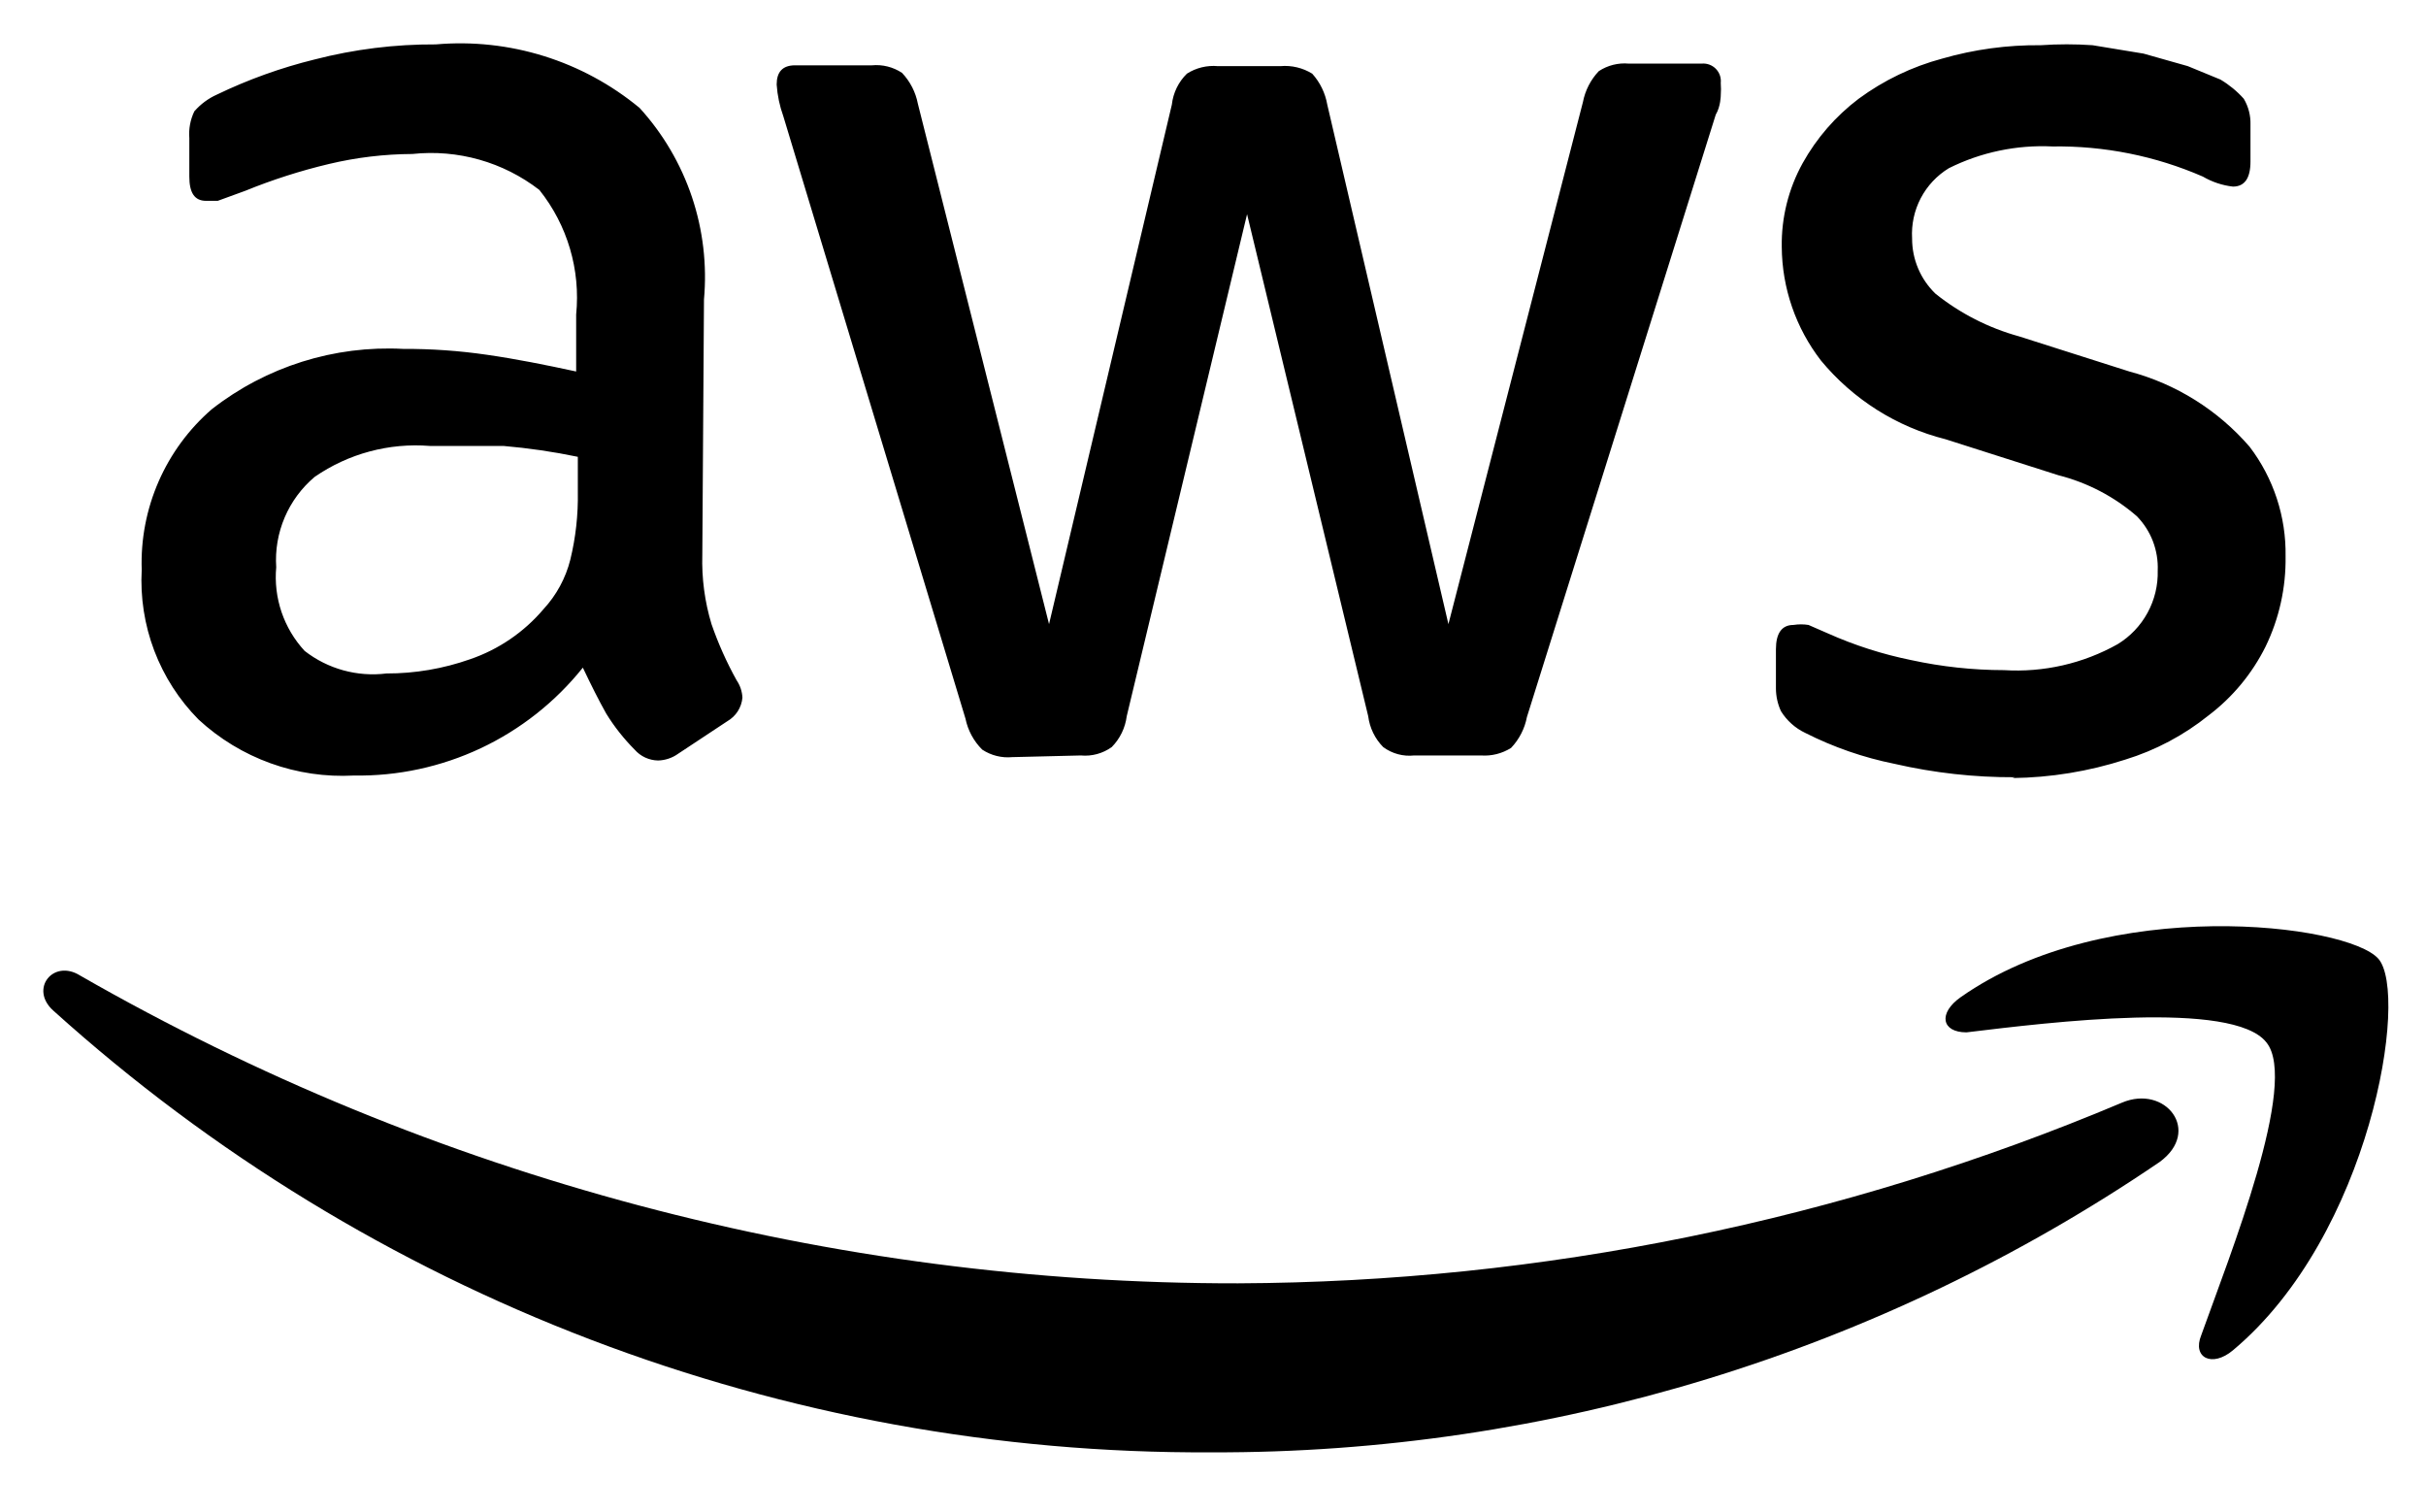
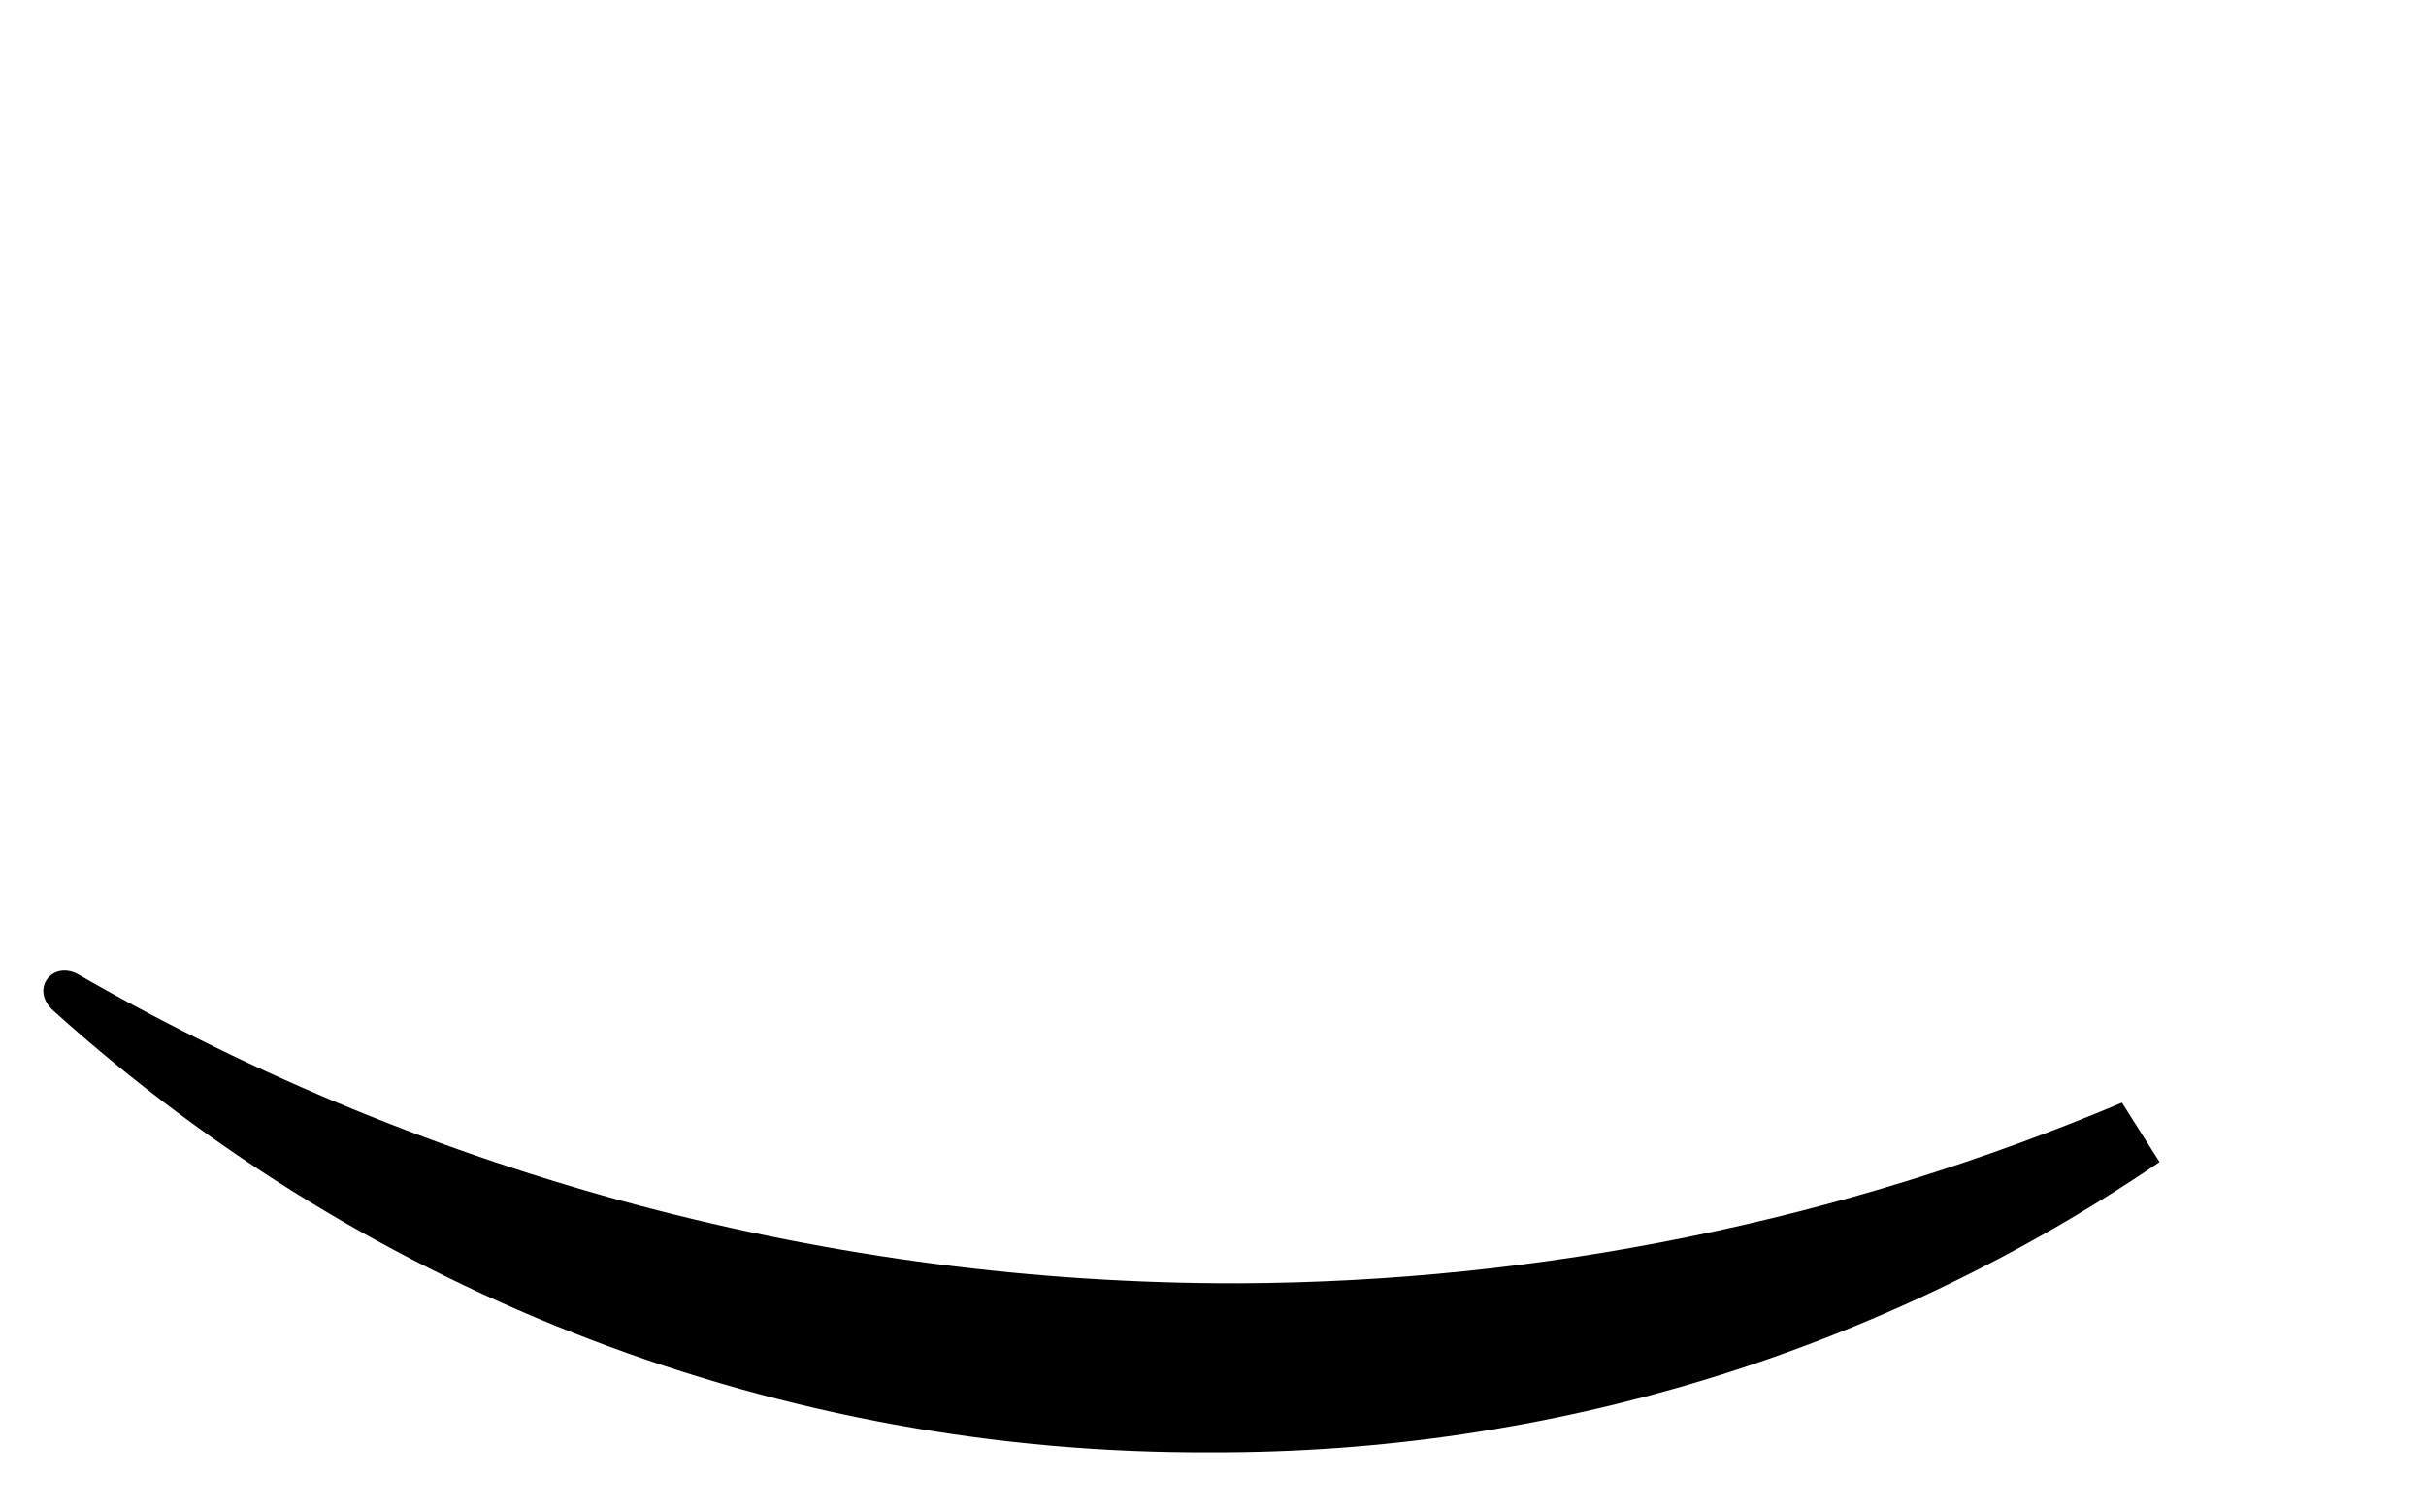
<svg xmlns="http://www.w3.org/2000/svg" width="77" height="48" viewBox="0 0 77 48" fill="none">
-   <path d="M22.291 17.604C22.269 18.35 22.367 19.094 22.583 19.808C22.796 20.423 23.062 21.018 23.378 21.587C23.491 21.752 23.556 21.945 23.564 22.144C23.55 22.298 23.499 22.445 23.416 22.575C23.333 22.704 23.22 22.811 23.087 22.888L21.522 23.923C21.336 24.056 21.114 24.13 20.886 24.136C20.745 24.133 20.606 24.101 20.478 24.042C20.35 23.983 20.236 23.897 20.143 23.791C19.8 23.446 19.497 23.063 19.242 22.649C19.003 22.224 18.764 21.746 18.499 21.189C17.629 22.277 16.522 23.151 15.263 23.745C14.003 24.338 12.625 24.636 11.233 24.613C10.334 24.662 9.434 24.53 8.587 24.224C7.74 23.919 6.962 23.446 6.301 22.835C5.685 22.213 5.207 21.468 4.896 20.65C4.586 19.831 4.45 18.957 4.498 18.082C4.465 17.12 4.649 16.163 5.034 15.281C5.42 14.399 5.997 13.614 6.725 12.985C8.453 11.636 10.61 10.957 12.798 11.073C13.685 11.069 14.571 11.131 15.45 11.259C16.378 11.392 17.306 11.578 18.287 11.79V9.984C18.429 8.564 18.01 7.144 17.12 6.029C15.974 5.142 14.53 4.733 13.089 4.887C12.196 4.891 11.306 4.998 10.438 5.205C9.533 5.42 8.647 5.704 7.786 6.055L6.911 6.374H6.54C6.168 6.374 6.009 6.108 6.009 5.604V4.382C5.986 4.09 6.041 3.797 6.168 3.533C6.366 3.306 6.61 3.125 6.884 3.002C7.877 2.524 8.917 2.15 9.987 1.887C11.243 1.563 12.535 1.402 13.832 1.409C16.17 1.205 18.494 1.93 20.302 3.427C21.045 4.243 21.61 5.205 21.962 6.252C22.313 7.298 22.443 8.407 22.344 9.507L22.291 17.604ZM12.267 21.374C13.171 21.376 14.067 21.223 14.919 20.923C15.826 20.613 16.633 20.062 17.253 19.33C17.662 18.887 17.954 18.349 18.101 17.764C18.273 17.06 18.353 16.337 18.34 15.613V14.498C17.561 14.336 16.773 14.221 15.98 14.153C15.184 14.153 14.415 14.153 13.646 14.153C12.35 14.049 11.057 14.396 9.987 15.135C9.573 15.484 9.247 15.925 9.035 16.423C8.823 16.921 8.731 17.462 8.767 18.003C8.723 18.484 8.781 18.968 8.936 19.426C9.092 19.883 9.341 20.303 9.669 20.658C10.406 21.232 11.341 21.489 12.267 21.374ZM32.129 24.029C31.793 24.061 31.456 23.976 31.175 23.791C30.905 23.522 30.721 23.181 30.644 22.808L24.863 3.692C24.746 3.367 24.674 3.028 24.651 2.683C24.651 2.285 24.837 2.073 25.235 2.073H27.674C28.01 2.041 28.347 2.126 28.629 2.312C28.887 2.584 29.062 2.925 29.133 3.294L33.296 19.808L37.194 3.32C37.235 2.948 37.404 2.6 37.672 2.338C37.963 2.152 38.308 2.068 38.653 2.099H40.642C40.994 2.068 41.348 2.152 41.649 2.338C41.898 2.614 42.063 2.954 42.127 3.32L45.972 19.808L50.241 3.241C50.312 2.872 50.486 2.531 50.745 2.258C51.027 2.072 51.363 1.988 51.699 2.019H54.007C54.089 2.011 54.172 2.021 54.249 2.049C54.327 2.077 54.398 2.122 54.456 2.18C54.514 2.238 54.559 2.309 54.587 2.387C54.615 2.465 54.625 2.548 54.616 2.63C54.626 2.763 54.626 2.896 54.616 3.028C54.616 3.028 54.616 3.374 54.457 3.639L48.464 22.755C48.394 23.124 48.219 23.465 47.96 23.737C47.675 23.916 47.341 24 47.006 23.976H44.884C44.536 24.014 44.186 23.919 43.903 23.711C43.64 23.445 43.473 23.1 43.426 22.729L39.581 6.798L35.762 22.729C35.715 23.1 35.548 23.445 35.285 23.711C35 23.914 34.652 24.009 34.304 23.976L32.129 24.029ZM63.951 24.667C62.666 24.673 61.384 24.53 60.132 24.242C59.146 24.044 58.192 23.713 57.295 23.259C56.977 23.108 56.711 22.868 56.526 22.569C56.423 22.344 56.368 22.1 56.367 21.852V20.605C56.367 20.1 56.552 19.834 56.923 19.834C57.081 19.809 57.243 19.809 57.401 19.834L58.011 20.1C58.861 20.48 59.75 20.765 60.663 20.95C61.63 21.16 62.616 21.267 63.606 21.268C64.862 21.346 66.114 21.061 67.212 20.445C67.611 20.202 67.939 19.858 68.162 19.448C68.386 19.038 68.497 18.576 68.485 18.109C68.498 17.791 68.445 17.474 68.332 17.177C68.218 16.881 68.044 16.61 67.822 16.383C67.104 15.76 66.251 15.315 65.33 15.082L61.75 13.94C60.201 13.551 58.817 12.676 57.798 11.445C56.998 10.411 56.56 9.142 56.552 7.834C56.538 6.906 56.766 5.991 57.215 5.179C57.659 4.381 58.264 3.685 58.992 3.135C59.789 2.548 60.688 2.116 61.644 1.86C62.66 1.567 63.715 1.424 64.773 1.435C65.32 1.397 65.87 1.397 66.417 1.435L68.034 1.701L69.44 2.099L70.474 2.524C70.751 2.688 71.002 2.894 71.217 3.135C71.364 3.383 71.438 3.669 71.429 3.958V5.126C71.429 5.657 71.243 5.922 70.872 5.922C70.535 5.884 70.21 5.775 69.917 5.604C68.412 4.949 66.785 4.623 65.144 4.648C64.007 4.593 62.875 4.83 61.856 5.338C61.477 5.569 61.169 5.898 60.963 6.291C60.758 6.684 60.663 7.126 60.689 7.568C60.688 7.896 60.753 8.22 60.881 8.521C61.008 8.822 61.196 9.094 61.431 9.321C62.214 9.948 63.117 10.409 64.083 10.675L67.584 11.79C69.067 12.184 70.398 13.017 71.402 14.179C72.162 15.177 72.564 16.403 72.543 17.657C72.558 18.65 72.34 19.632 71.906 20.525C71.48 21.38 70.863 22.125 70.103 22.702C69.316 23.335 68.416 23.813 67.451 24.109C66.294 24.482 65.087 24.679 63.871 24.693L63.951 24.667Z" fill="black" />
-   <path fill-rule="evenodd" clip-rule="evenodd" d="M68.543 36.88C59.668 42.918 49.176 46.13 38.445 46.093C24.878 46.166 11.771 41.167 1.692 32.074C0.923 31.384 1.692 30.428 2.54 30.959C13.728 37.377 26.4 40.745 39.294 40.729C48.932 40.69 58.467 38.741 67.35 34.995C68.729 34.41 69.895 35.897 68.543 36.88Z" fill="black" />
-   <path fill-rule="evenodd" clip-rule="evenodd" d="M71.935 33.083C70.874 31.729 65.04 32.446 62.415 32.764C61.619 32.764 61.513 32.154 62.229 31.649C66.87 28.384 74.507 29.313 75.488 30.428C76.469 31.543 75.249 39.19 70.874 42.853C70.211 43.411 69.575 43.092 69.866 42.376C70.768 39.853 72.969 34.357 71.935 33.083Z" fill="black" />
+   <path fill-rule="evenodd" clip-rule="evenodd" d="M68.543 36.88C59.668 42.918 49.176 46.13 38.445 46.093C24.878 46.166 11.771 41.167 1.692 32.074C0.923 31.384 1.692 30.428 2.54 30.959C13.728 37.377 26.4 40.745 39.294 40.729C48.932 40.69 58.467 38.741 67.35 34.995Z" fill="black" />
</svg>